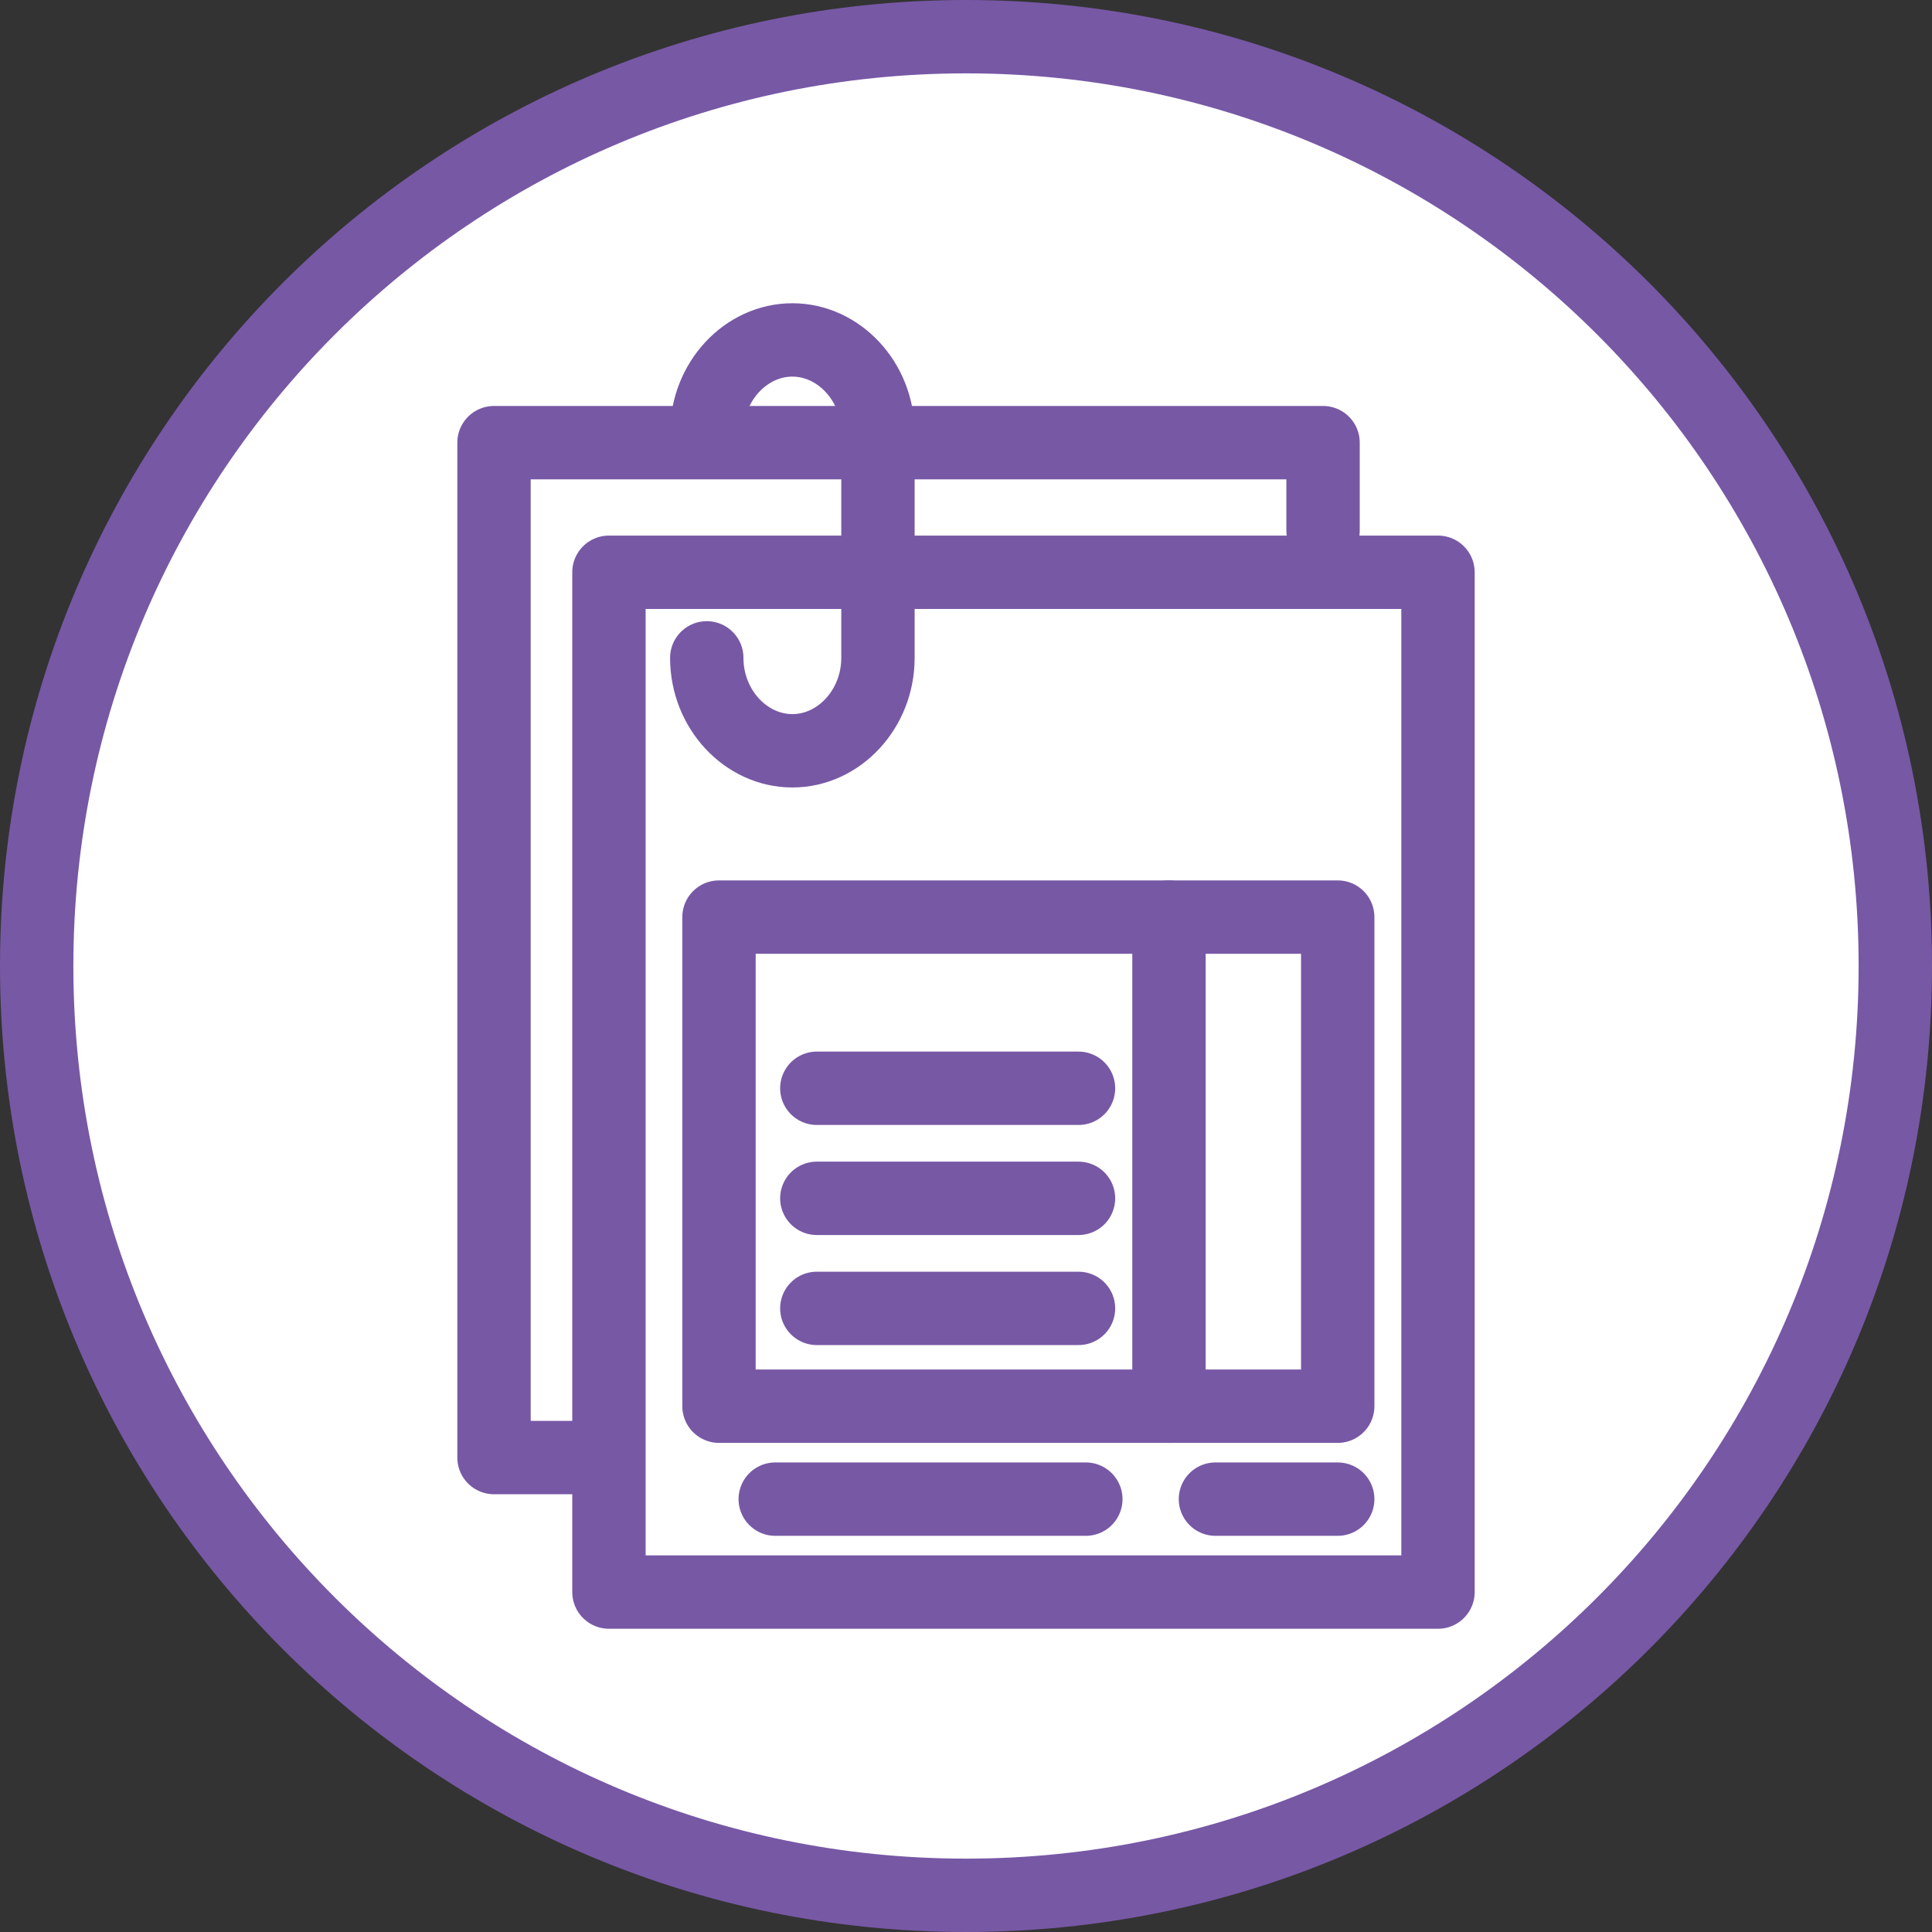
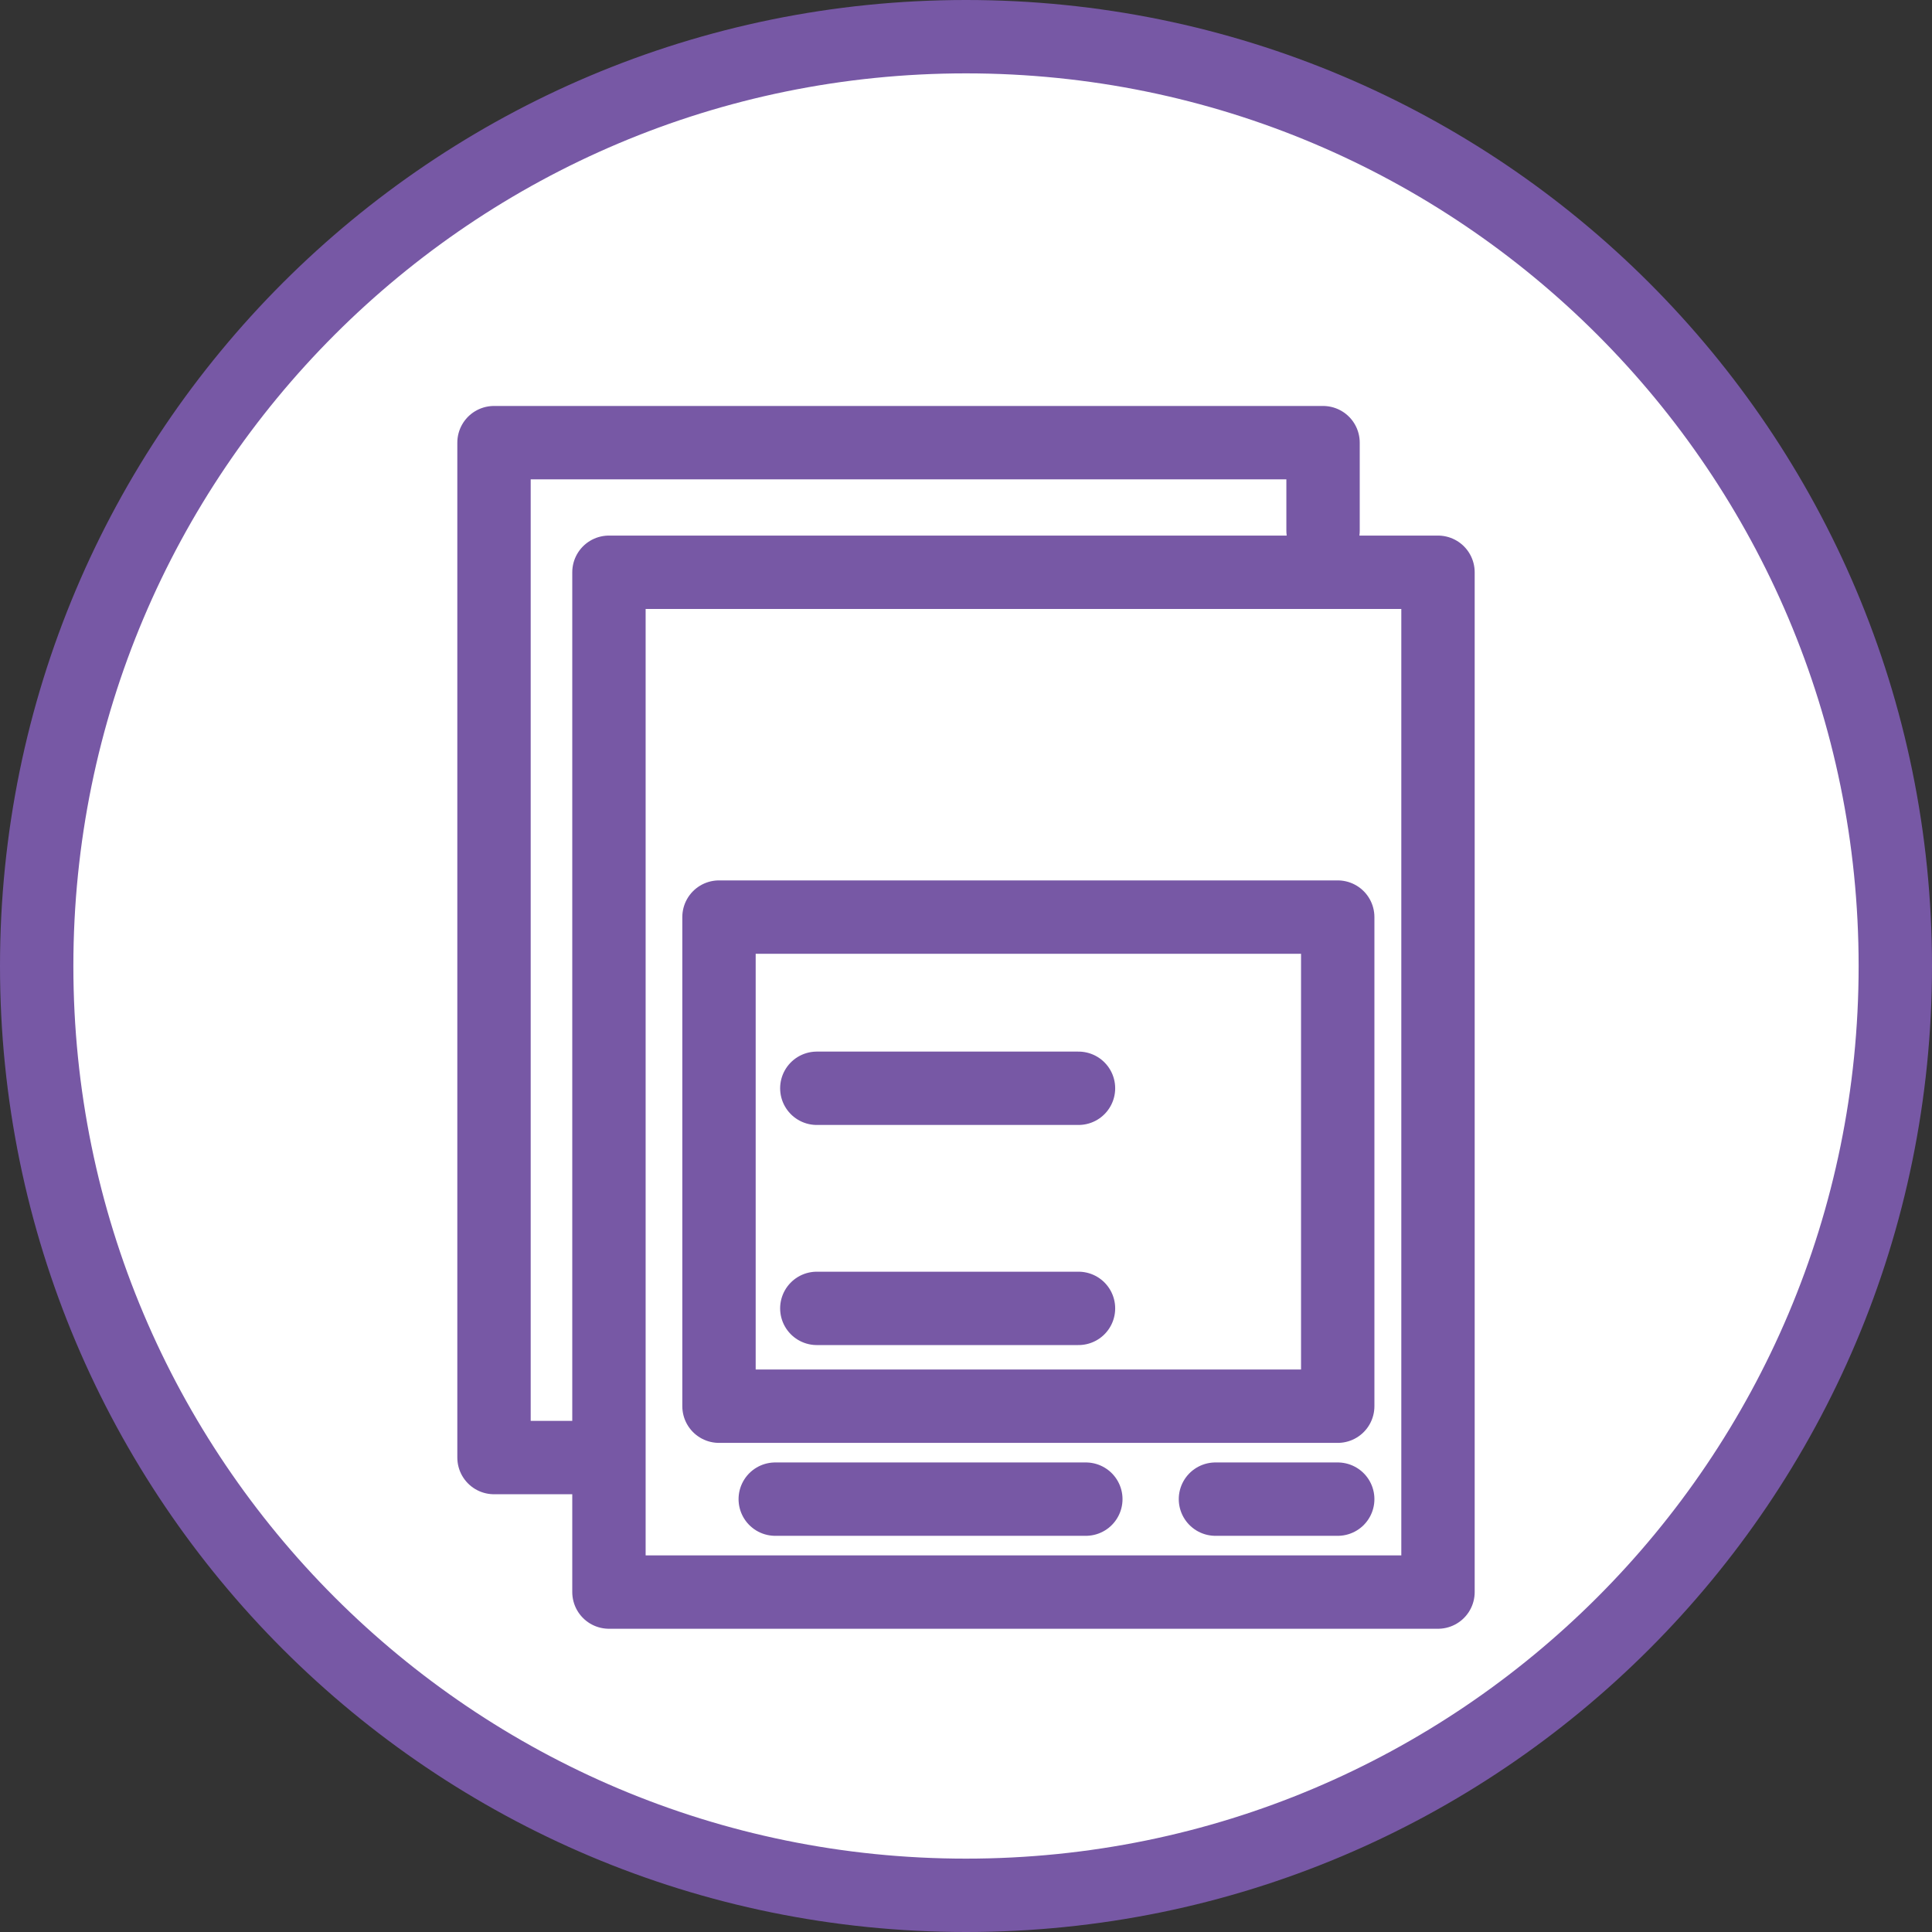
<svg xmlns="http://www.w3.org/2000/svg" id="Layer_1" version="1.1" viewBox="0 0 79 79">
  <rect x="0" y="0" width="79" height="79" fill="#333333" stroke="none" />
  <defs>
    <style>
      .st0 {
        fill: none;
        stroke-linecap: round;
        stroke-linejoin: round;
      }

      .st0, .st1 {
        stroke: #7758a5;
        stroke-width: 3px;
      }

      .st1 {
        fill: #fff;
        stroke-miterlimit: 10;
      }
    </style>
  </defs>
  <path class="st1" d="M1.5,39.5C1.5,18.5,18.5,1.5,39.5,1.5s38,17,38,38-17,38-38,38S1.5,60.5,1.5,39.5" />
  <g>
    <rect class="st0" x="24.9" y="23.4" width="33.9" height="41.7" />
-     <path class="st0" d="M28.9,26.9c0,2.1,1.6,3.8,3.5,3.8s3.5-1.7,3.5-3.8v-9.2c0-2.1-1.6-3.8-3.5-3.8s-3.5,1.7-3.5,3.8" />
    <polyline class="st0" points="24.2 59.6 20.2 59.6 20.2 18.1 54.1 18.1 54.1 21.7" />
    <rect class="st0" x="29.4" y="37.5" width="25.3" height="20" />
    <line class="st0" x1="31.7" y1="61.3" x2="44.4" y2="61.3" />
    <line class="st0" x1="49.7" y1="61.3" x2="54.7" y2="61.3" />
    <line class="st0" x1="33.4" y1="53.5" x2="44.1" y2="53.5" />
-     <line class="st0" x1="33.4" y1="49" x2="44.1" y2="49" />
    <line class="st0" x1="33.4" y1="44.5" x2="44.1" y2="44.5" />
-     <line class="st0" x1="47.8" y1="37.5" x2="47.8" y2="57.5" />
  </g>
</svg>